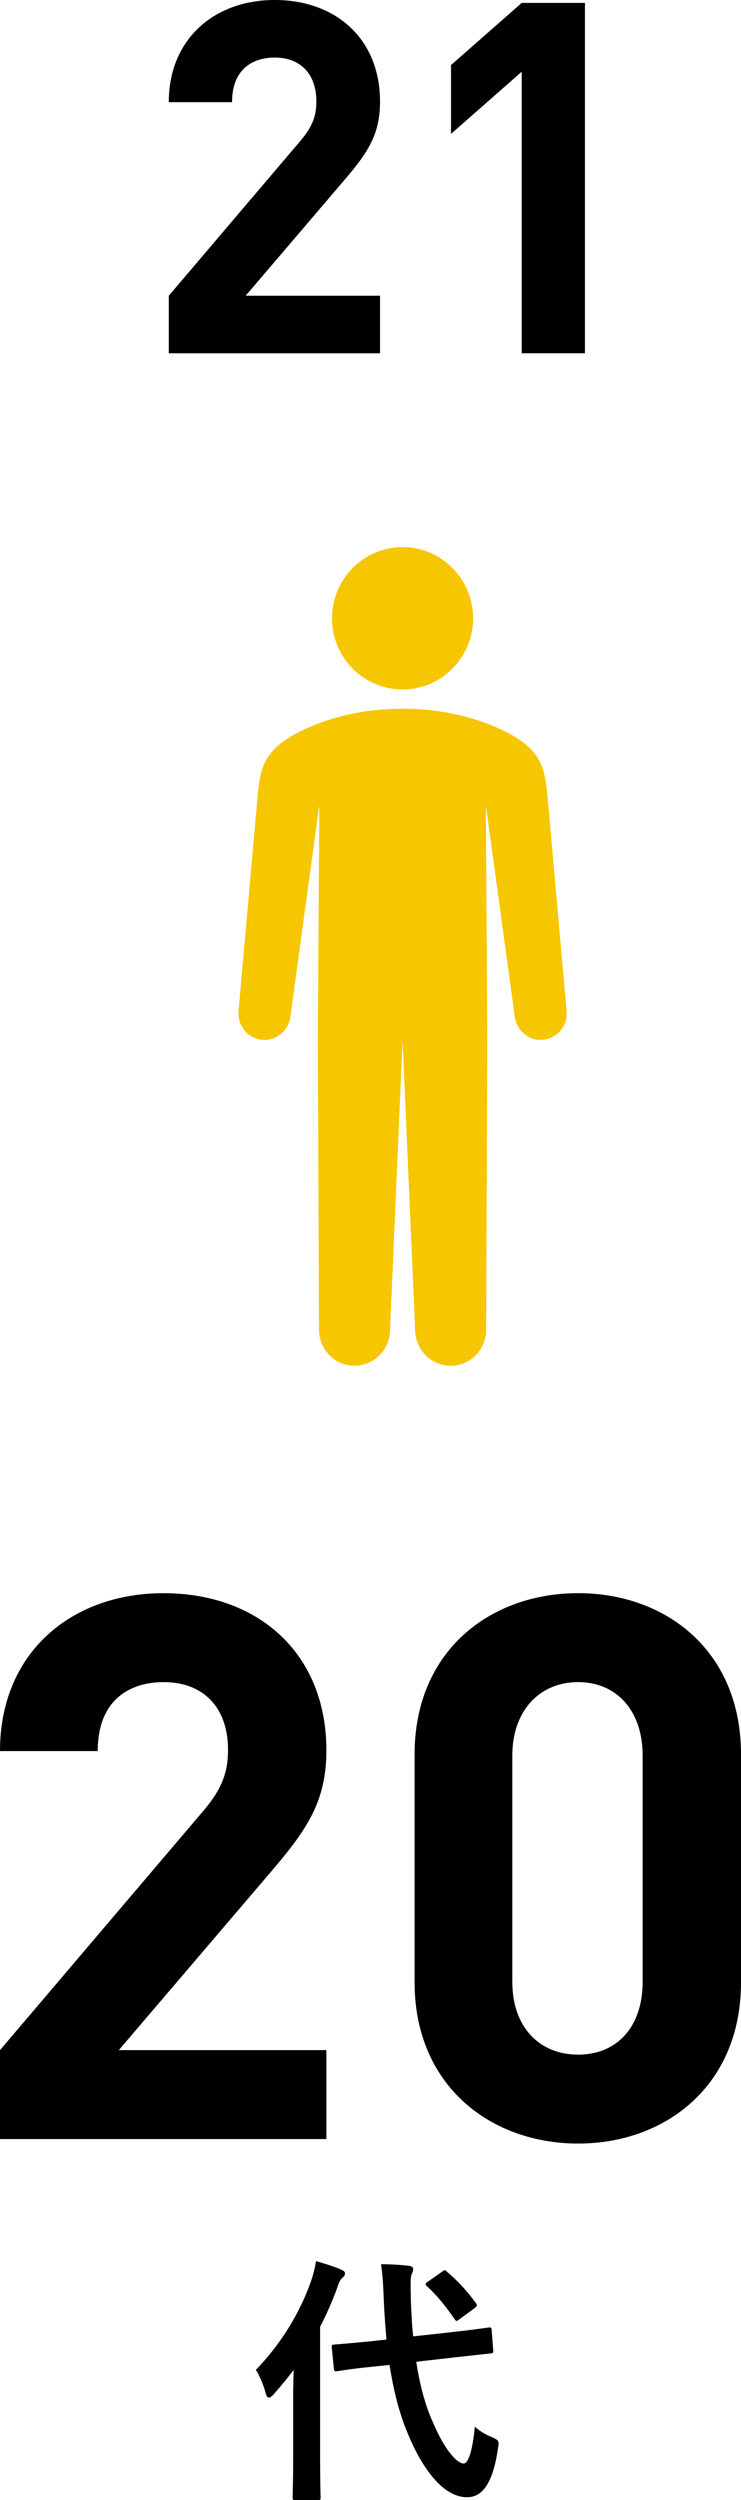
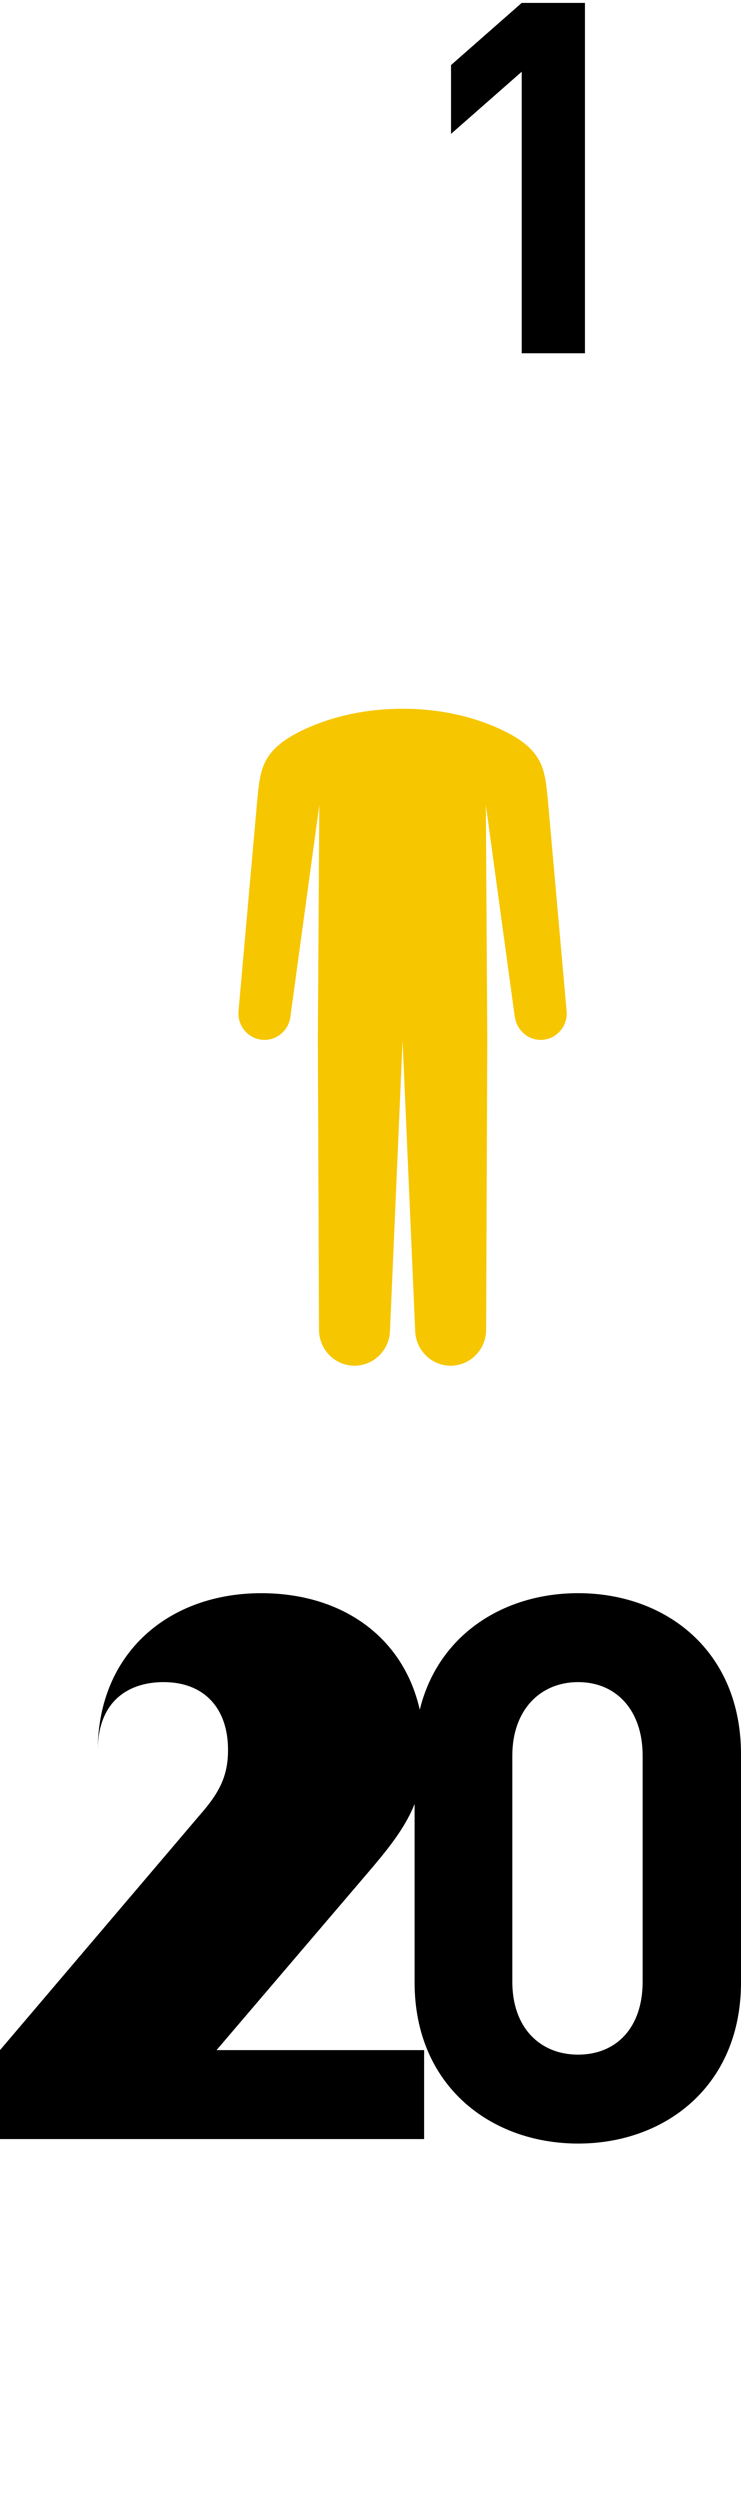
<svg xmlns="http://www.w3.org/2000/svg" id="b" viewBox="0 0 51 172">
  <defs>
    <style>.d{fill:#f6c600;}</style>
  </defs>
  <g id="c">
    <g>
      <g>
-         <ellipse class="d" cx="27.706" cy="42.536" rx="4.855" ry="4.897" />
        <path class="d" d="M38.992,69.512l-.779-8.777-.517-5.828c0-0-0-0-0-.001-.194-1.862-.284-3.197-2.729-4.479-1.319-.692-3.799-1.667-7.26-1.667-3.461,0-5.942,.976-7.26,1.667-2.446,1.283-2.535,2.618-2.729,4.48h0l-1.297,14.605c-.071,.626,.179,1.214,.617,1.594,.263,.228,.593,.382,.963,.424,.985,.113,1.876-.607,1.989-1.609l1.986-14.526-.099,16.077h0v0l.079,19.952c-.027,1.372,1.045,2.505,2.394,2.532,1.349,.027,2.465-1.063,2.492-2.434l.865-19.933v-0h.001v0l.865,19.933c.027,1.372,1.143,2.462,2.492,2.434,1.349-.027,2.421-1.161,2.394-2.532l.079-19.952v-0h0l-.099-16.078,1.267,9.266,.719,5.26c.008,.071,.028,.137,.044,.205,.204,.891,1.029,1.509,1.945,1.404,.985-.113,1.693-1.017,1.58-2.018Z" />
      </g>
      <g>
-         <path d="M0,147.161v-6.119l13.76-16.184c1.407-1.596,1.934-2.749,1.934-4.478,0-2.794-1.583-4.656-4.44-4.656-2.243,0-4.528,1.152-4.528,4.745H0c0-6.784,4.924-10.863,11.254-10.863,6.506,0,11.21,4.123,11.21,10.818,0,3.592-1.407,5.543-3.956,8.513l-10.331,12.105h14.287v6.119H0Z" />
+         <path d="M0,147.161v-6.119l13.76-16.184c1.407-1.596,1.934-2.749,1.934-4.478,0-2.794-1.583-4.656-4.44-4.656-2.243,0-4.528,1.152-4.528,4.745c0-6.784,4.924-10.863,11.254-10.863,6.506,0,11.21,4.123,11.21,10.818,0,3.592-1.407,5.543-3.956,8.513l-10.331,12.105h14.287v6.119H0Z" />
        <path d="M39.789,147.471c-6.023,0-11.254-3.99-11.254-11.085v-15.696c0-7.138,5.231-11.085,11.254-11.085s11.211,3.946,11.211,11.085v15.696c0,7.094-5.188,11.085-11.211,11.085Zm4.441-26.692c0-3.104-1.802-5.055-4.441-5.055-2.637,0-4.528,1.951-4.528,5.055v15.563c0,3.148,1.891,5.011,4.528,5.011,2.638,0,4.441-1.863,4.441-5.011v-15.563Z" />
      </g>
-       <path d="M20.175,165.055c0-.593,.018-1.313,.036-2.015-.429,.576-.892,1.134-1.355,1.656-.143,.162-.25,.252-.34,.252-.106,0-.178-.09-.231-.306-.161-.612-.446-1.259-.678-1.601,1.802-1.853,3.104-4.065,3.835-6.207,.125-.414,.25-.828,.304-1.277,.624,.181,1.212,.36,1.713,.576,.195,.091,.285,.144,.285,.27s-.054,.198-.196,.324c-.107,.09-.214,.252-.357,.719-.321,.882-.713,1.763-1.159,2.627v9.014c0,1.746,.035,2.627,.035,2.717,0,.181-.017,.198-.214,.198h-1.499c-.195,0-.214-.018-.214-.198,0-.107,.036-.971,.036-2.717v-4.03Zm11.024-4.624c1.623-.18,2.249-.288,2.427-.305,.178-.019,.196,0,.214,.18l.107,1.386c.017,.18,0,.197-.178,.216l-2.444,.269-2.676,.306c.232,1.512,.588,2.932,1.142,4.156,.82,1.943,1.677,2.843,2.123,2.843,.285,0,.588-.702,.767-2.537,.339,.306,.624,.486,1.159,.72s.518,.269,.429,.81c-.34,2.303-1.035,3.328-2.123,3.328-1.659,0-3.104-2.015-4.067-4.353-.607-1.422-.999-3.023-1.266-4.75l-1.213,.126c-1.623,.162-2.23,.288-2.391,.306-.178,.018-.214,0-.231-.198l-.143-1.422c-.017-.198,.018-.198,.196-.216s.785-.054,2.408-.216l1.16-.126c-.072-.864-.143-1.727-.179-2.627-.053-1.206-.071-1.746-.196-2.555,.642,0,1.285,.036,1.909,.107,.196,.019,.304,.108,.304,.217,0,.161-.054,.252-.107,.378-.089,.216-.072,.593-.053,1.798,.036,.828,.071,1.656,.161,2.465l2.764-.305Zm-.785-4.139c.089-.071,.143-.107,.196-.107s.089,.036,.161,.107c.714,.612,1.338,1.277,1.962,2.123,.125,.162,.125,.216-.089,.396l-1.017,.738c-.089,.071-.161,.126-.196,.126-.053,0-.089-.055-.142-.126-.625-.9-1.249-1.674-1.891-2.249-.071-.054-.106-.108-.106-.162s.071-.108,.178-.18l.945-.666Z" />
      <g>
-         <path d="M11.618,24.305v-3.96l8.906-10.475c.91-1.032,1.251-1.779,1.251-2.898,0-1.807-1.024-3.012-2.874-3.012-1.45,0-2.93,.746-2.93,3.07h-4.354c0-4.39,3.187-7.03,7.284-7.03,4.212,0,7.255,2.668,7.255,7.002,0,2.324-.91,3.586-2.561,5.51l-6.686,7.834h9.247v3.96H11.618Z" />
        <path d="M35.907,24.305V4.935l-4.865,4.276V4.476L35.907,.2h4.353V24.305h-4.353Z" />
      </g>
    </g>
  </g>
</svg>